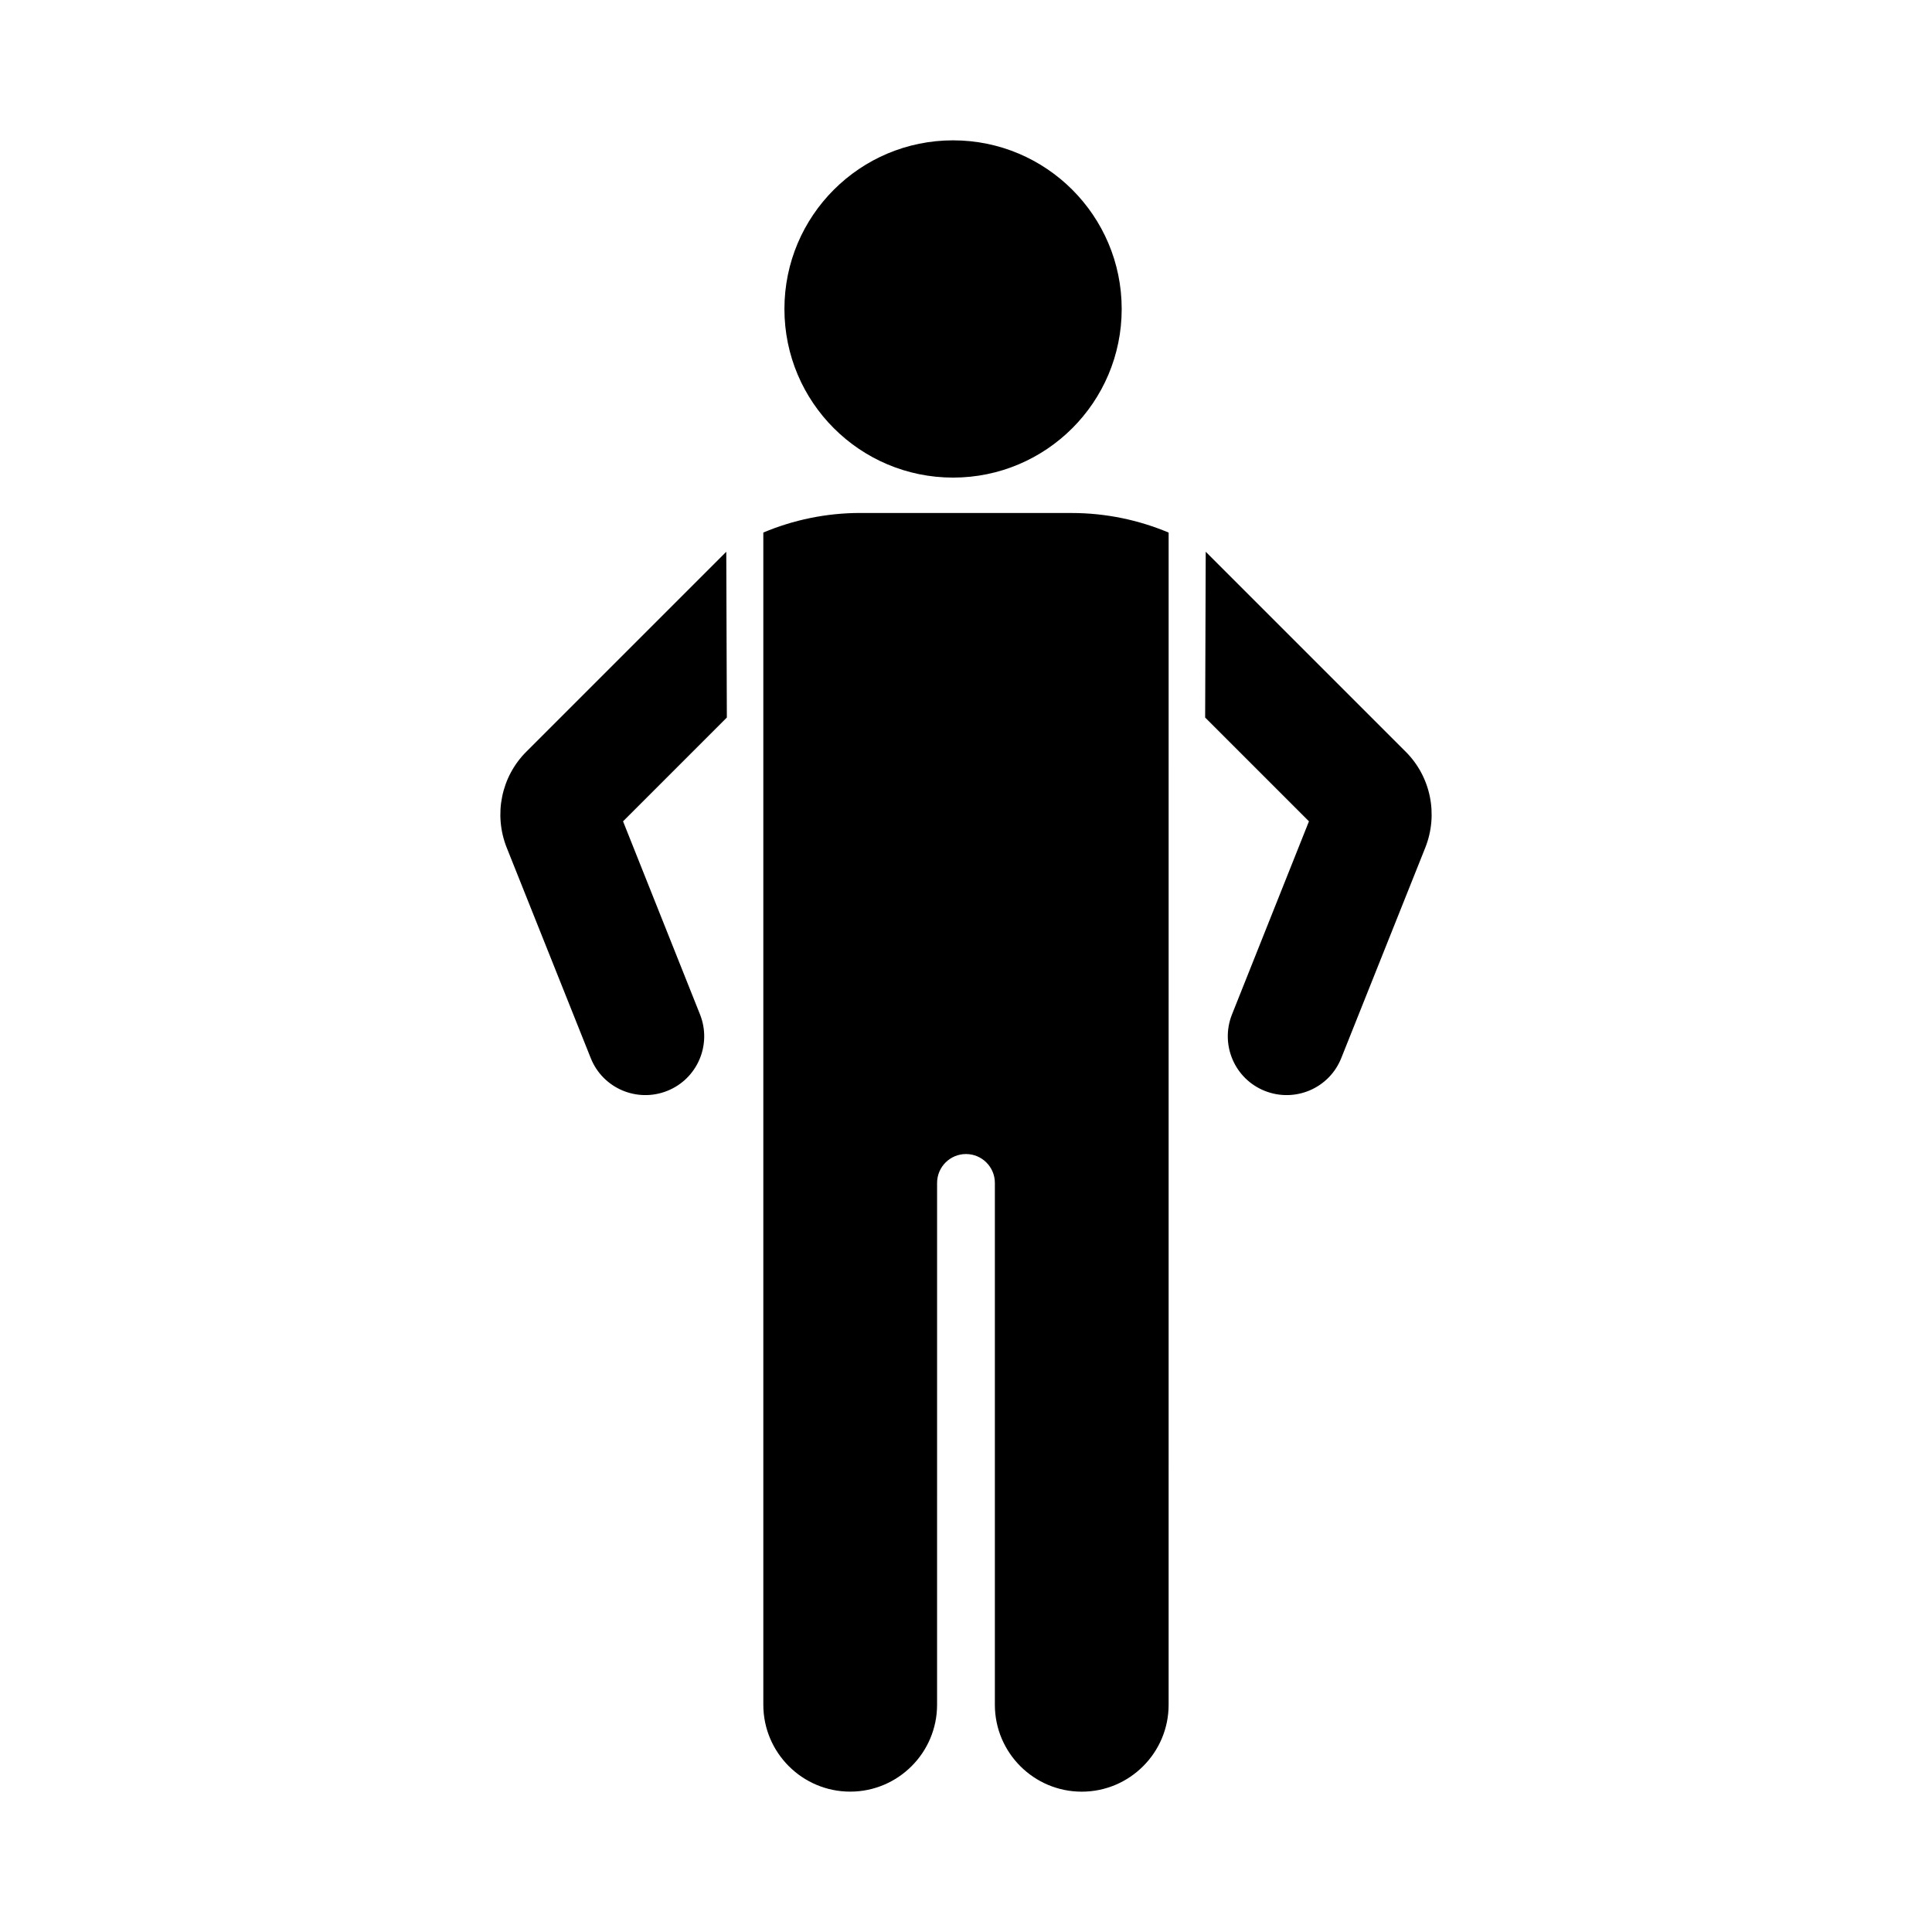
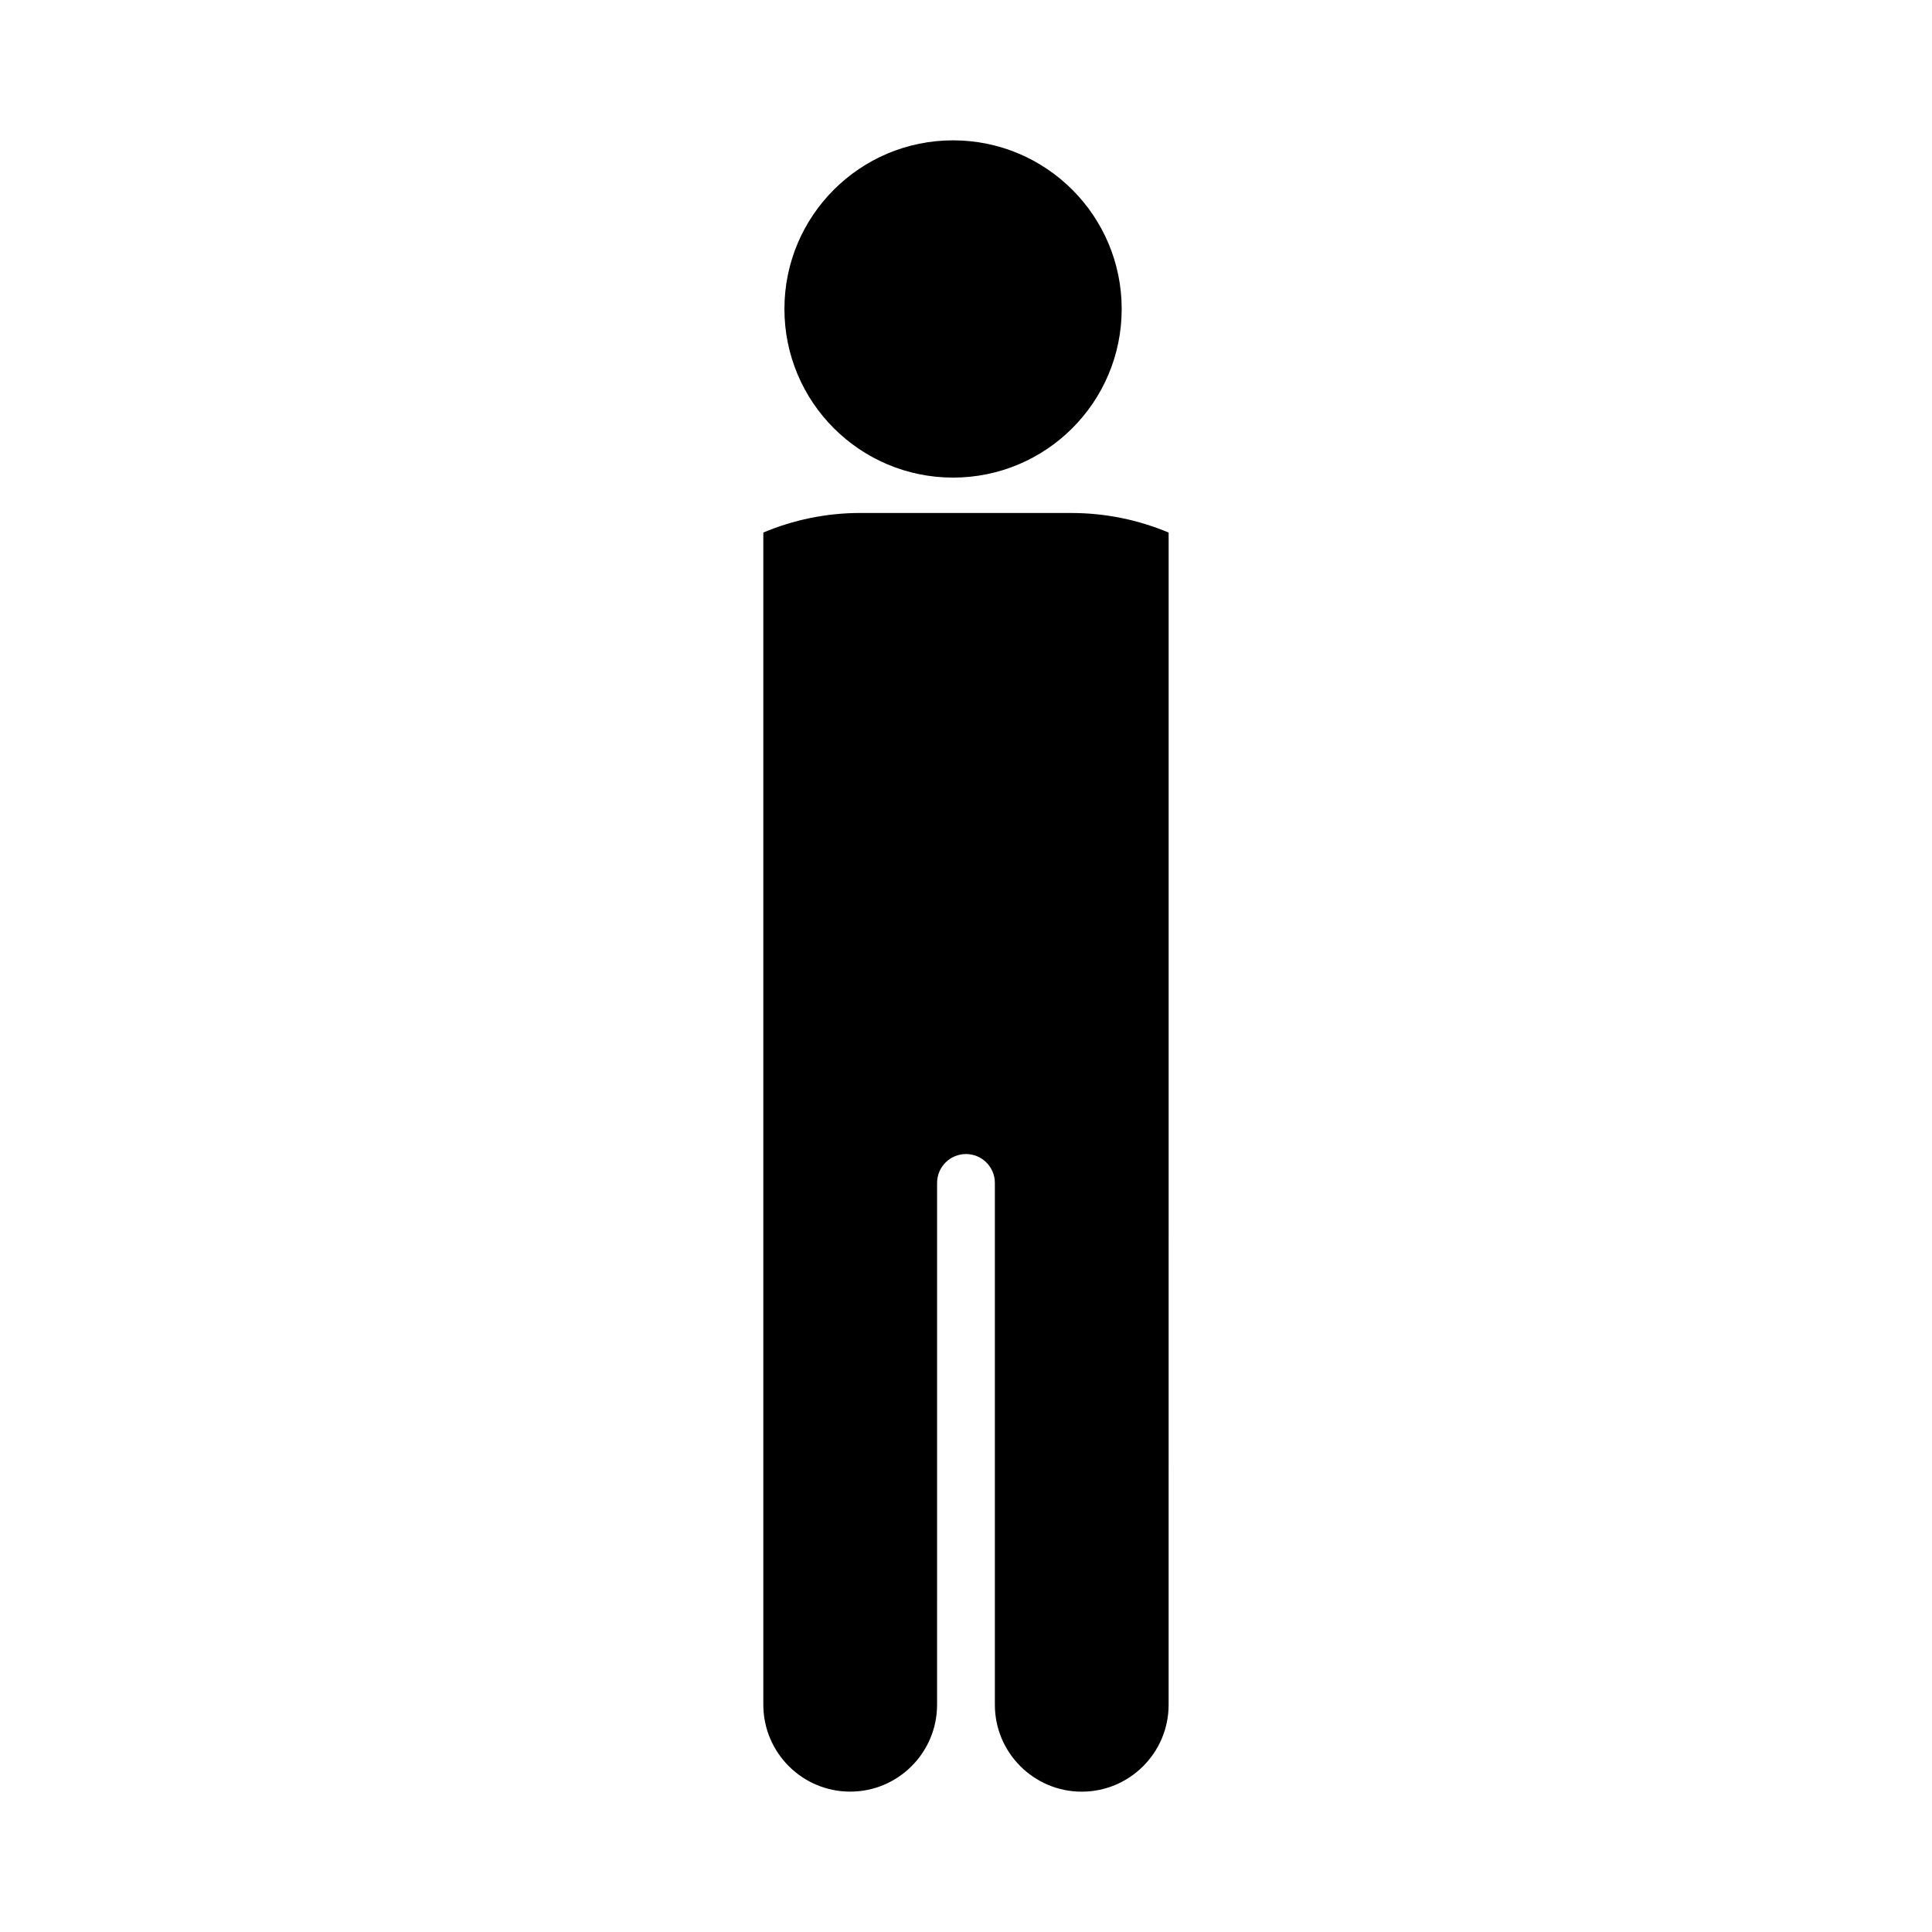
<svg xmlns="http://www.w3.org/2000/svg" fill="#000000" width="800px" height="800px" version="1.1" viewBox="144 144 512 512">
  <g>
    <path d="m441.26 225.88c0 24.68-20.008 44.688-44.688 44.688-24.684 0-44.691-20.008-44.691-44.688 0-24.68 20.008-44.688 44.691-44.688 24.68 0 44.688 20.008 44.688 44.688" />
    <path d="m427.96 279.94h-55.926c-9.117 0-17.836 1.863-25.746 5.188v310.65c0 12.695 10.328 23.023 23.023 23.023s23.023-10.328 23.023-23.023l0.004-138.29c0-4.231 3.426-7.656 7.656-7.656 4.231 0 7.656 3.426 7.656 7.656v138.3c0 12.695 10.328 23.023 23.023 23.023 12.695 0 23.023-10.328 23.023-23.023l0.004-310.65c-7.91-3.324-16.625-5.188-25.742-5.188z" />
-     <path d="m463.53 290.22-0.152 43.934 27.508 27.508-20.402 51.188c-3.176 8.012 0.707 17.078 8.715 20.254 8.012 3.176 17.078-0.707 20.254-8.715l22.27-55.773c3.477-8.766 1.461-18.793-5.238-25.441z" />
-     <path d="m336.47 290.22 0.152 43.934-27.508 27.508 20.402 51.188c3.176 8.012-0.707 17.078-8.715 20.254-8.012 3.176-17.078-0.707-20.254-8.715l-22.27-55.773c-3.477-8.766-1.461-18.793 5.238-25.441z" />
  </g>
</svg>